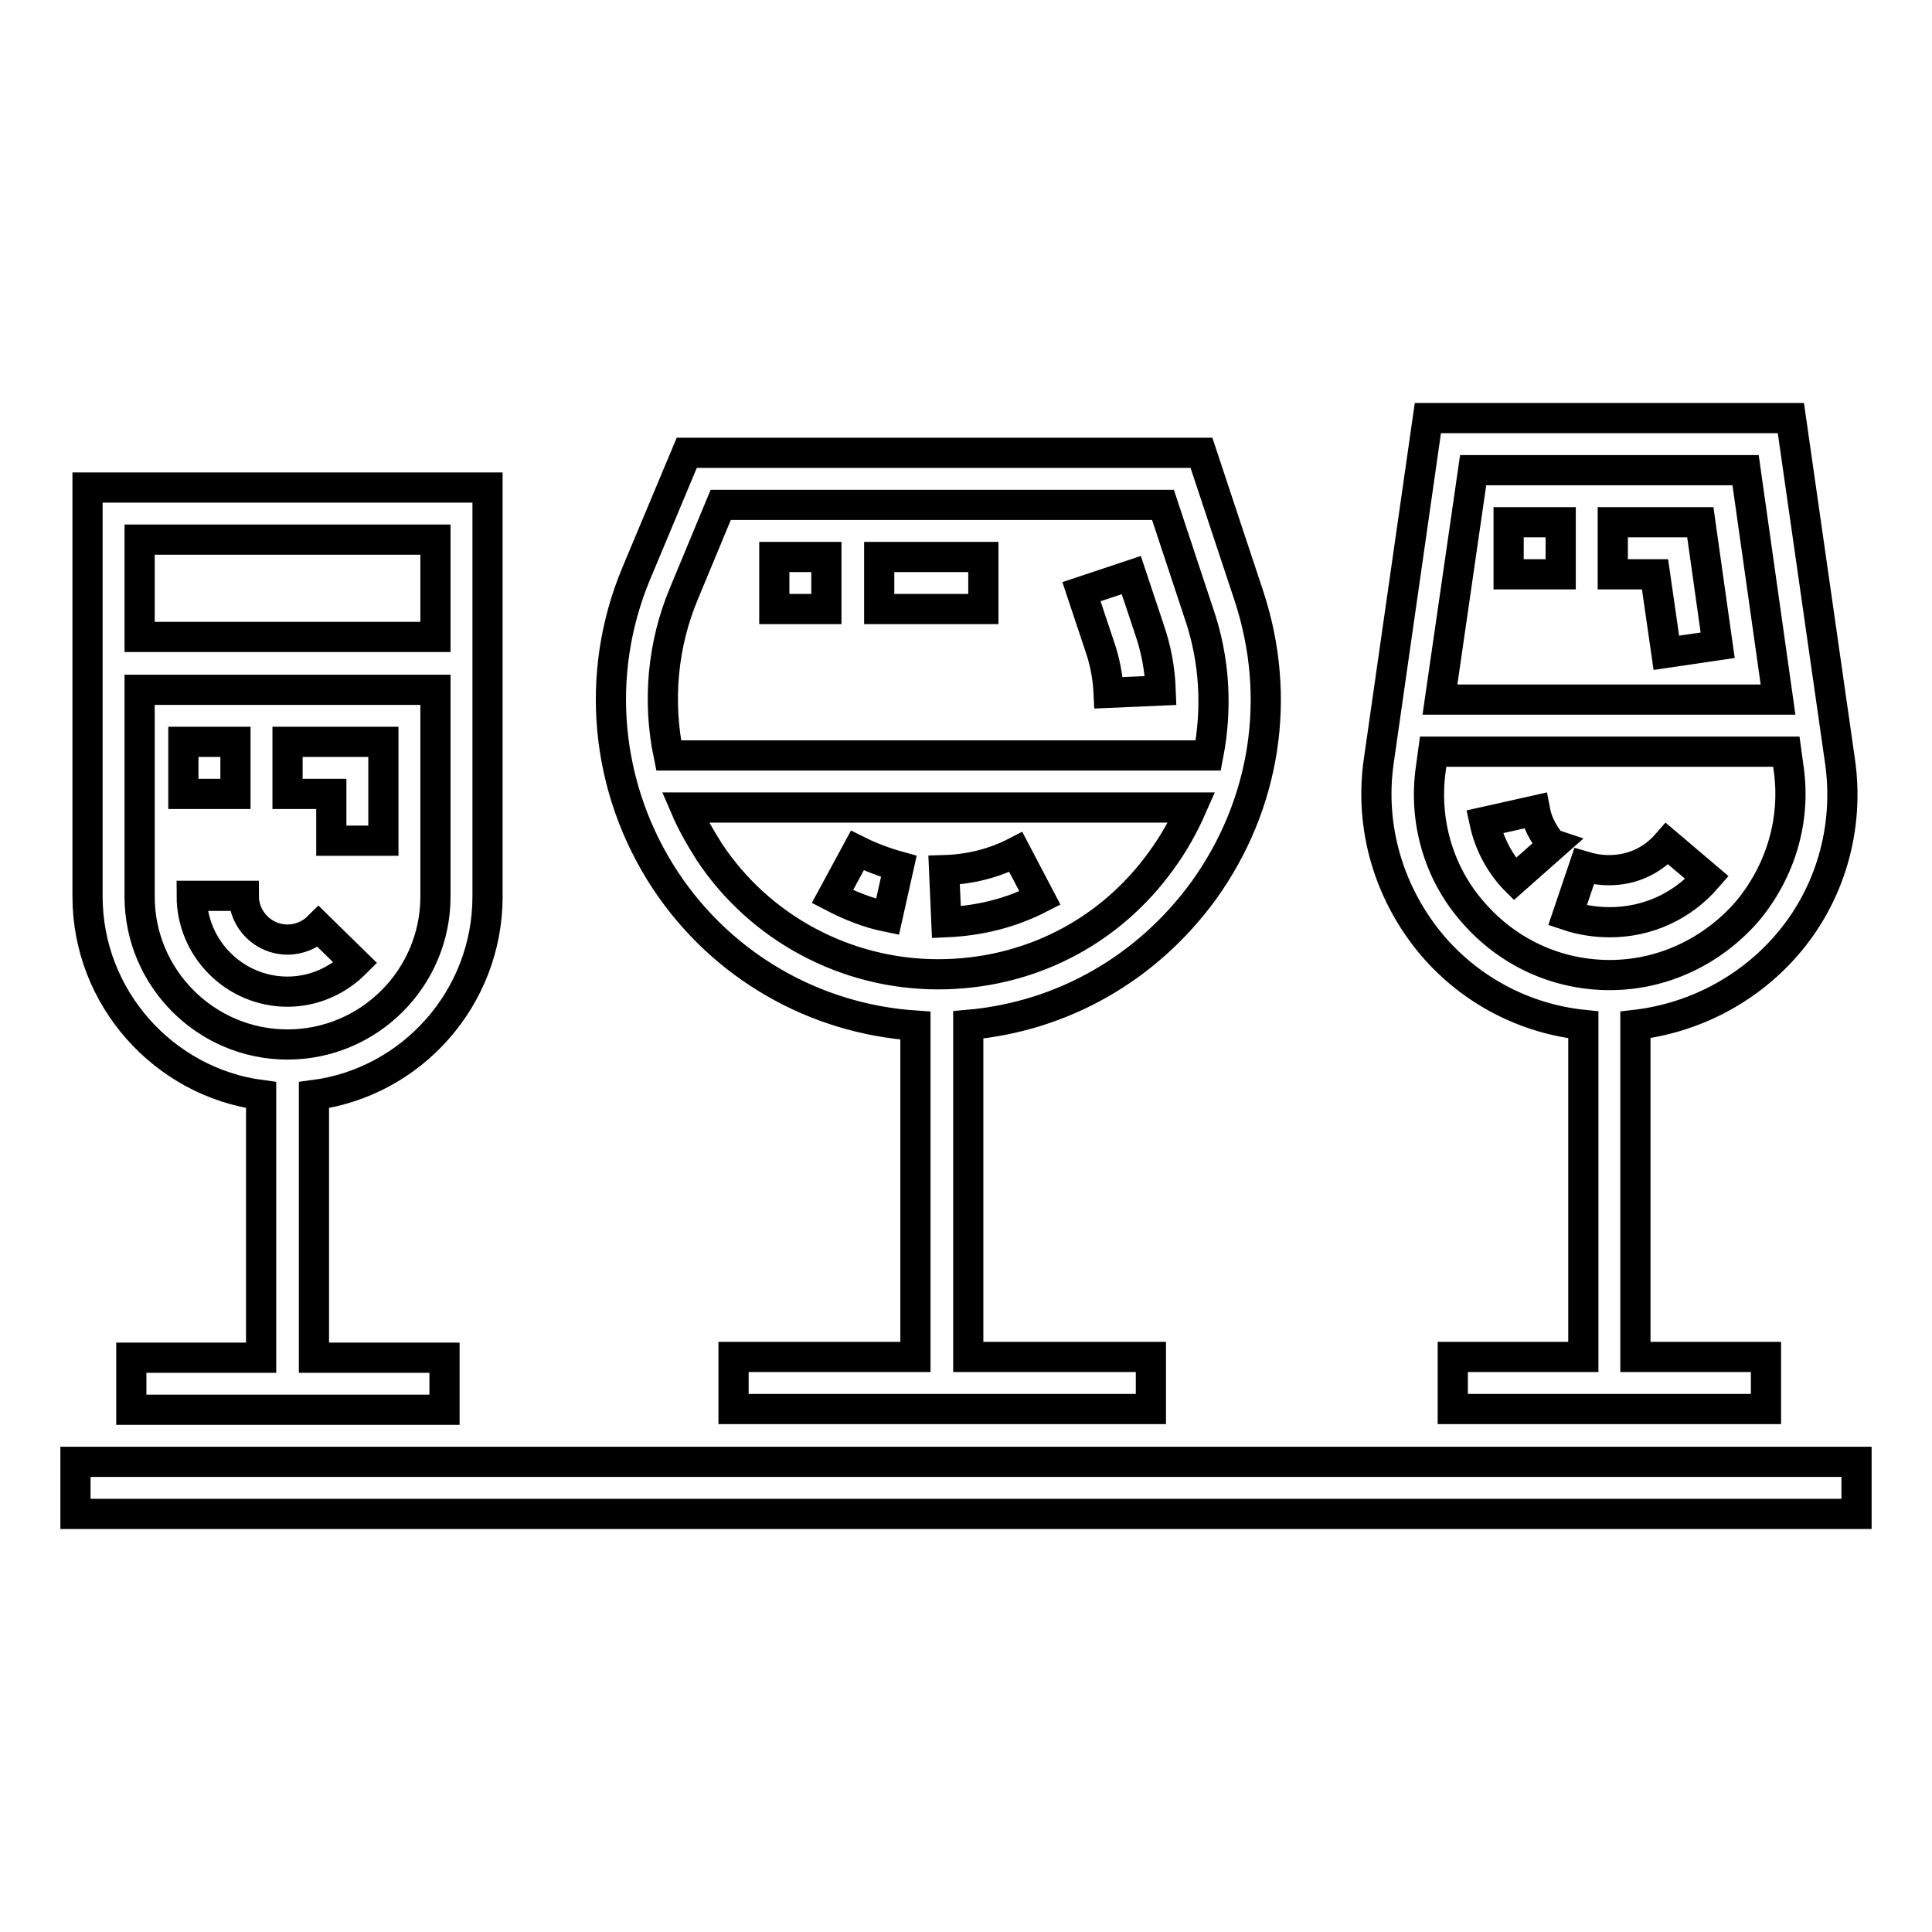
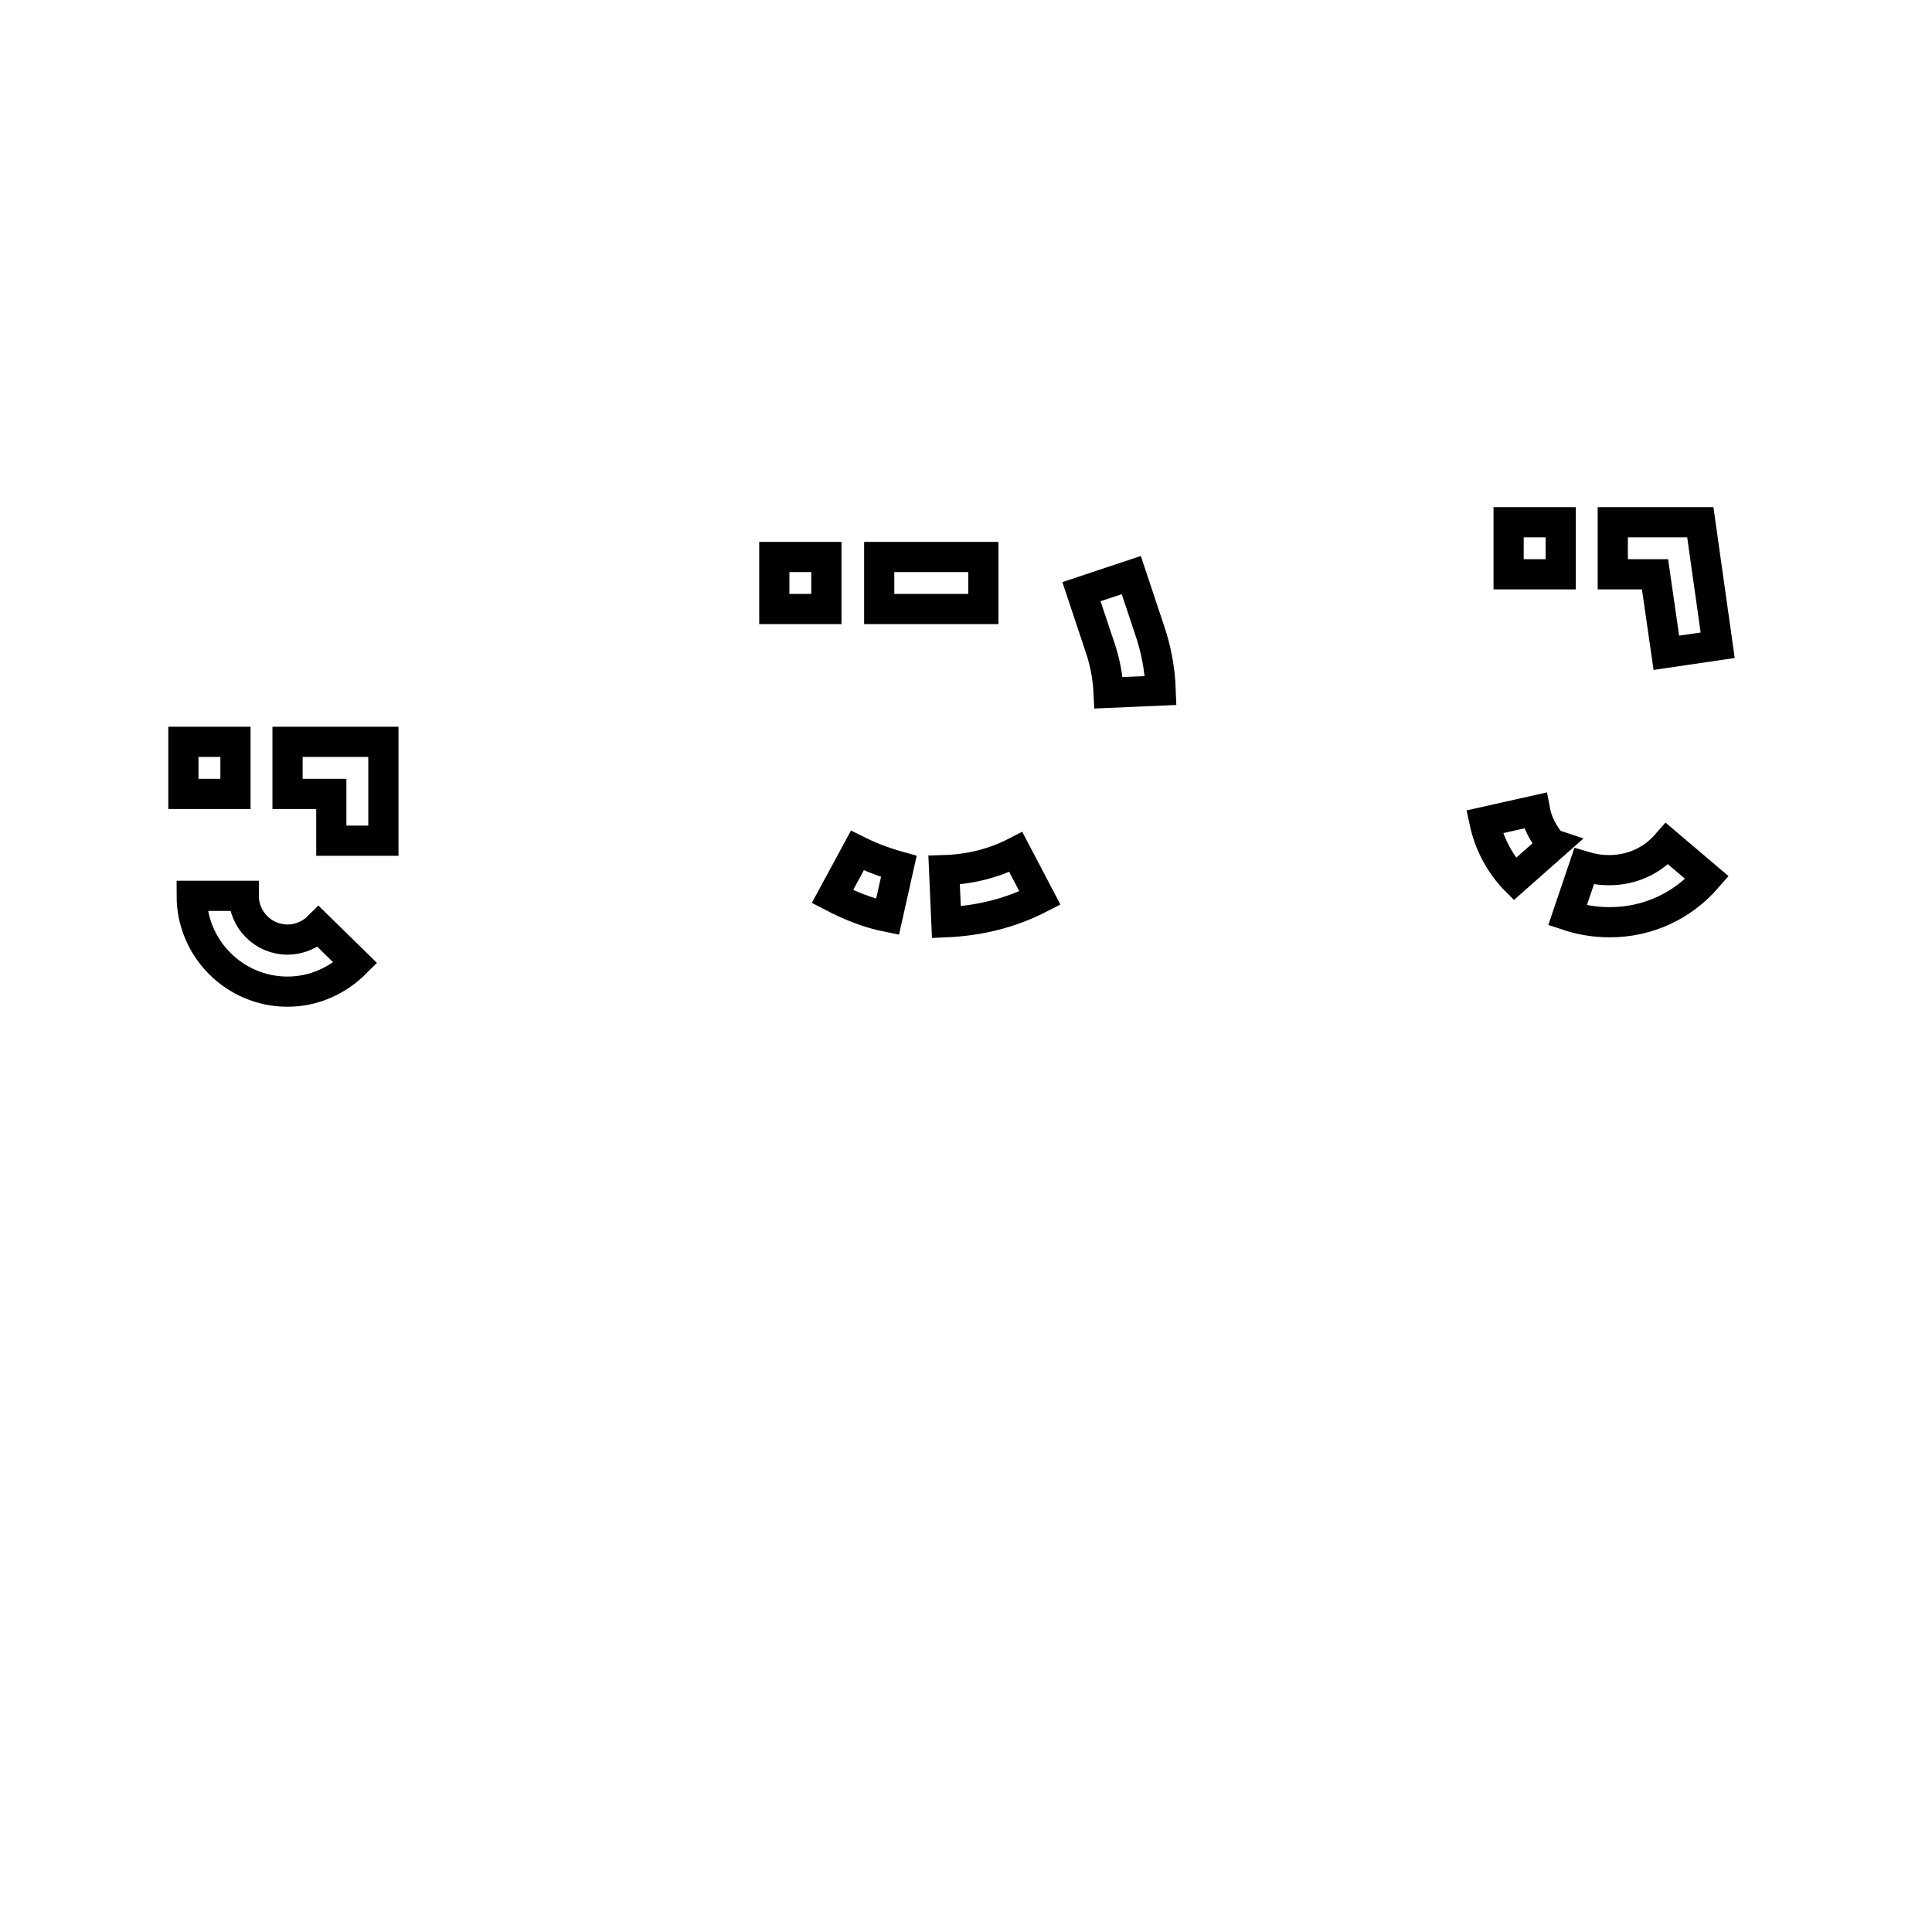
<svg xmlns="http://www.w3.org/2000/svg" version="1.1" x="0px" y="0px" viewBox="0 0 256 256" enable-background="new 0 0 256 256" xml:space="preserve">
  <g>
-     <path stroke-width="4" fill-opacity="0" stroke="#000000" d="M10,193.7h236v6.9H10V193.7z M243.8,100.8l-6.5-45.4h-48.1l-6.5,45.4c-1.3,8.9,1.4,17.8,7.2,24.6 c5.1,5.9,12.2,9.6,19.9,10.4v44h-17.3v6.9H234v-6.9h-17.3v-44c7.7-0.9,14.8-4.6,19.9-10.4C242.5,118.7,245.1,109.7,243.8,100.8 L243.8,100.8z M195.2,62.3h36.1l4.3,30.4h-44.8L195.2,62.3z M231.4,120.9c-4.6,5.2-11.1,8.3-18.1,8.3s-13.5-3-18.1-8.3 c-4.6-5.2-6.6-12.2-5.6-19.1l0.3-2.2h46.8l0.3,2.2C238,108.7,235.9,115.6,231.4,120.9z M64.6,118.8V64.6h-53v54.2 c0,13.4,10.1,24.6,23,26.3v34.8H17.4v6.9h41.5v-6.9H41.6v-34.8C54.6,143.4,64.6,132.2,64.6,118.8z M18.5,71.5h39.2v12.9H18.5V71.5z  M38.1,138.4c-10.8,0-19.6-8.8-19.6-19.6V91.4h39.2v27.4C57.7,129.6,48.9,138.4,38.1,138.4z M165.5,79l-6.3-19H91l-6.7,16 c-5.6,13.4-4.1,28.6,3.9,40.7c7.5,11.3,19.7,18.3,33.1,19.2v43.9H97.2v6.9h55.3v-6.9h-24.2v-44c12.5-1.1,23.7-7.5,31.2-17.8 C167.7,106.6,169.9,92.4,165.5,79L165.5,79z M153.9,114c-6.9,9.6-17.7,15.1-29.6,15.1c-12.2,0-23.6-6.1-30.3-16.2 c-1.2-1.9-2.3-3.8-3.2-5.9h67.1C156.8,109.5,155.5,111.8,153.9,114L153.9,114z M160.1,100.1H88.6c-1.5-7.2-0.8-14.7,2-21.4 l4.9-11.8h58.6l4.7,14.2C161,87.4,161.3,93.9,160.1,100.1z" />
    <path stroke-width="4" fill-opacity="0" stroke="#000000" d="M205.6,111.8c-1.1-1.3-1.9-2.8-2.2-4.4l-6.7,1.5c0.6,2.8,1.9,5.3,3.8,7.4l0.2,0.2l5.2-4.6L205.6,111.8 L205.6,111.8z M220.9,111.8c-2,2.3-4.7,3.5-7.7,3.5c-1.2,0-2.3-0.2-3.3-0.5l-2.2,6.5c1.8,0.6,3.7,0.9,5.6,0.9c5,0,9.6-2.1,12.9-5.9 L220.9,111.8z M225.3,69.2h-11.6v6.9h5.6l1.5,10.4l6.8-1L225.3,69.2z M199.9,69.2h6.9v6.9h-6.9V69.2z M38.1,98.3v6.9h5.8v6.2h6.9 V98.3H38.1z M24.3,98.3h6.9v6.9h-6.9V98.3z M42.2,122.8c-1.1,1.1-2.6,1.7-4.1,1.7c-3.2,0-5.8-2.6-5.8-5.8h-6.9 c0,7,5.7,12.7,12.7,12.7c3.4,0,6.6-1.4,9-3.8L42.2,122.8z M134.6,112.9c-2.9,1.5-6.1,2.3-9.5,2.4l0.3,6.9c4.4-0.2,8.5-1.2,12.4-3.2 L134.6,112.9z M113.6,112.7l-3.3,6.1c2.3,1.2,4.8,2.2,7.3,2.7l1.5-6.7C117.3,114.3,115.4,113.6,113.6,112.7z M152.3,83.4l-2.4-7.2 l-6.6,2.2l2.4,7.2c0.7,2,1.1,4.1,1.2,6.2l6.9-0.3C153.7,88.7,153.2,86,152.3,83.4z M116.5,73.8h13.8v6.9h-13.8V73.8z M102.6,73.8 h6.9v6.9h-6.9V73.8z" />
  </g>
</svg>